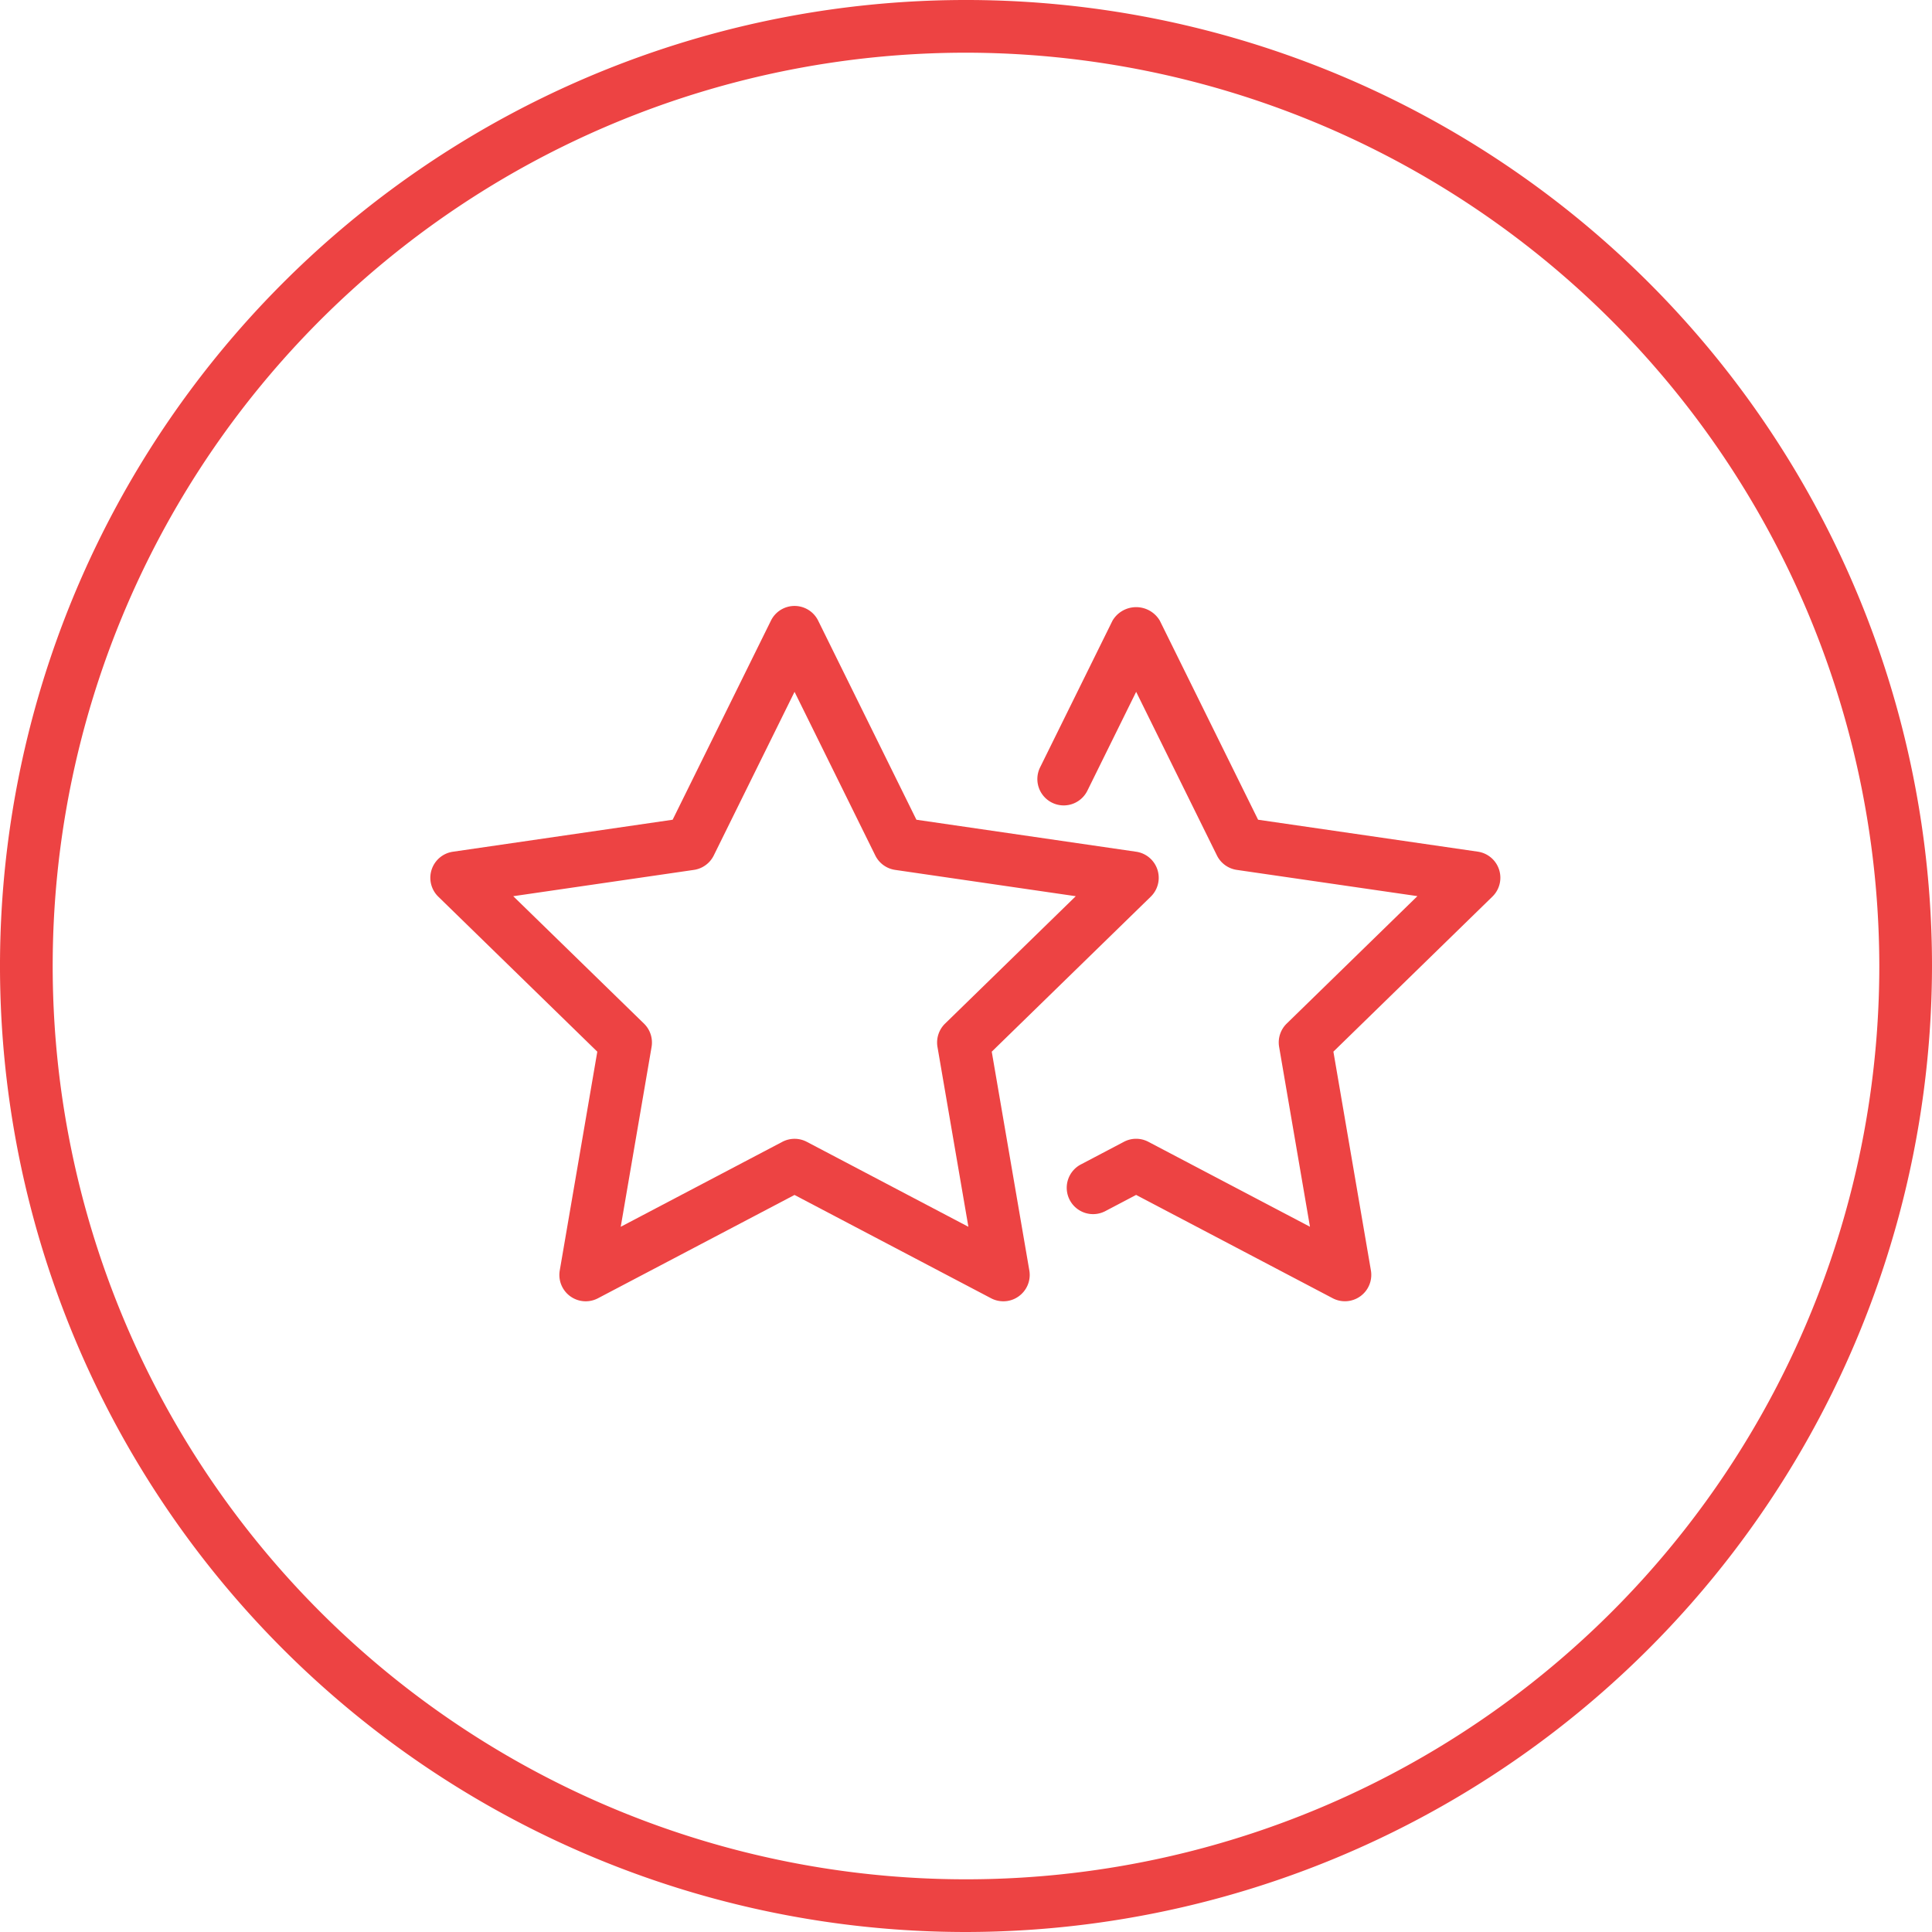
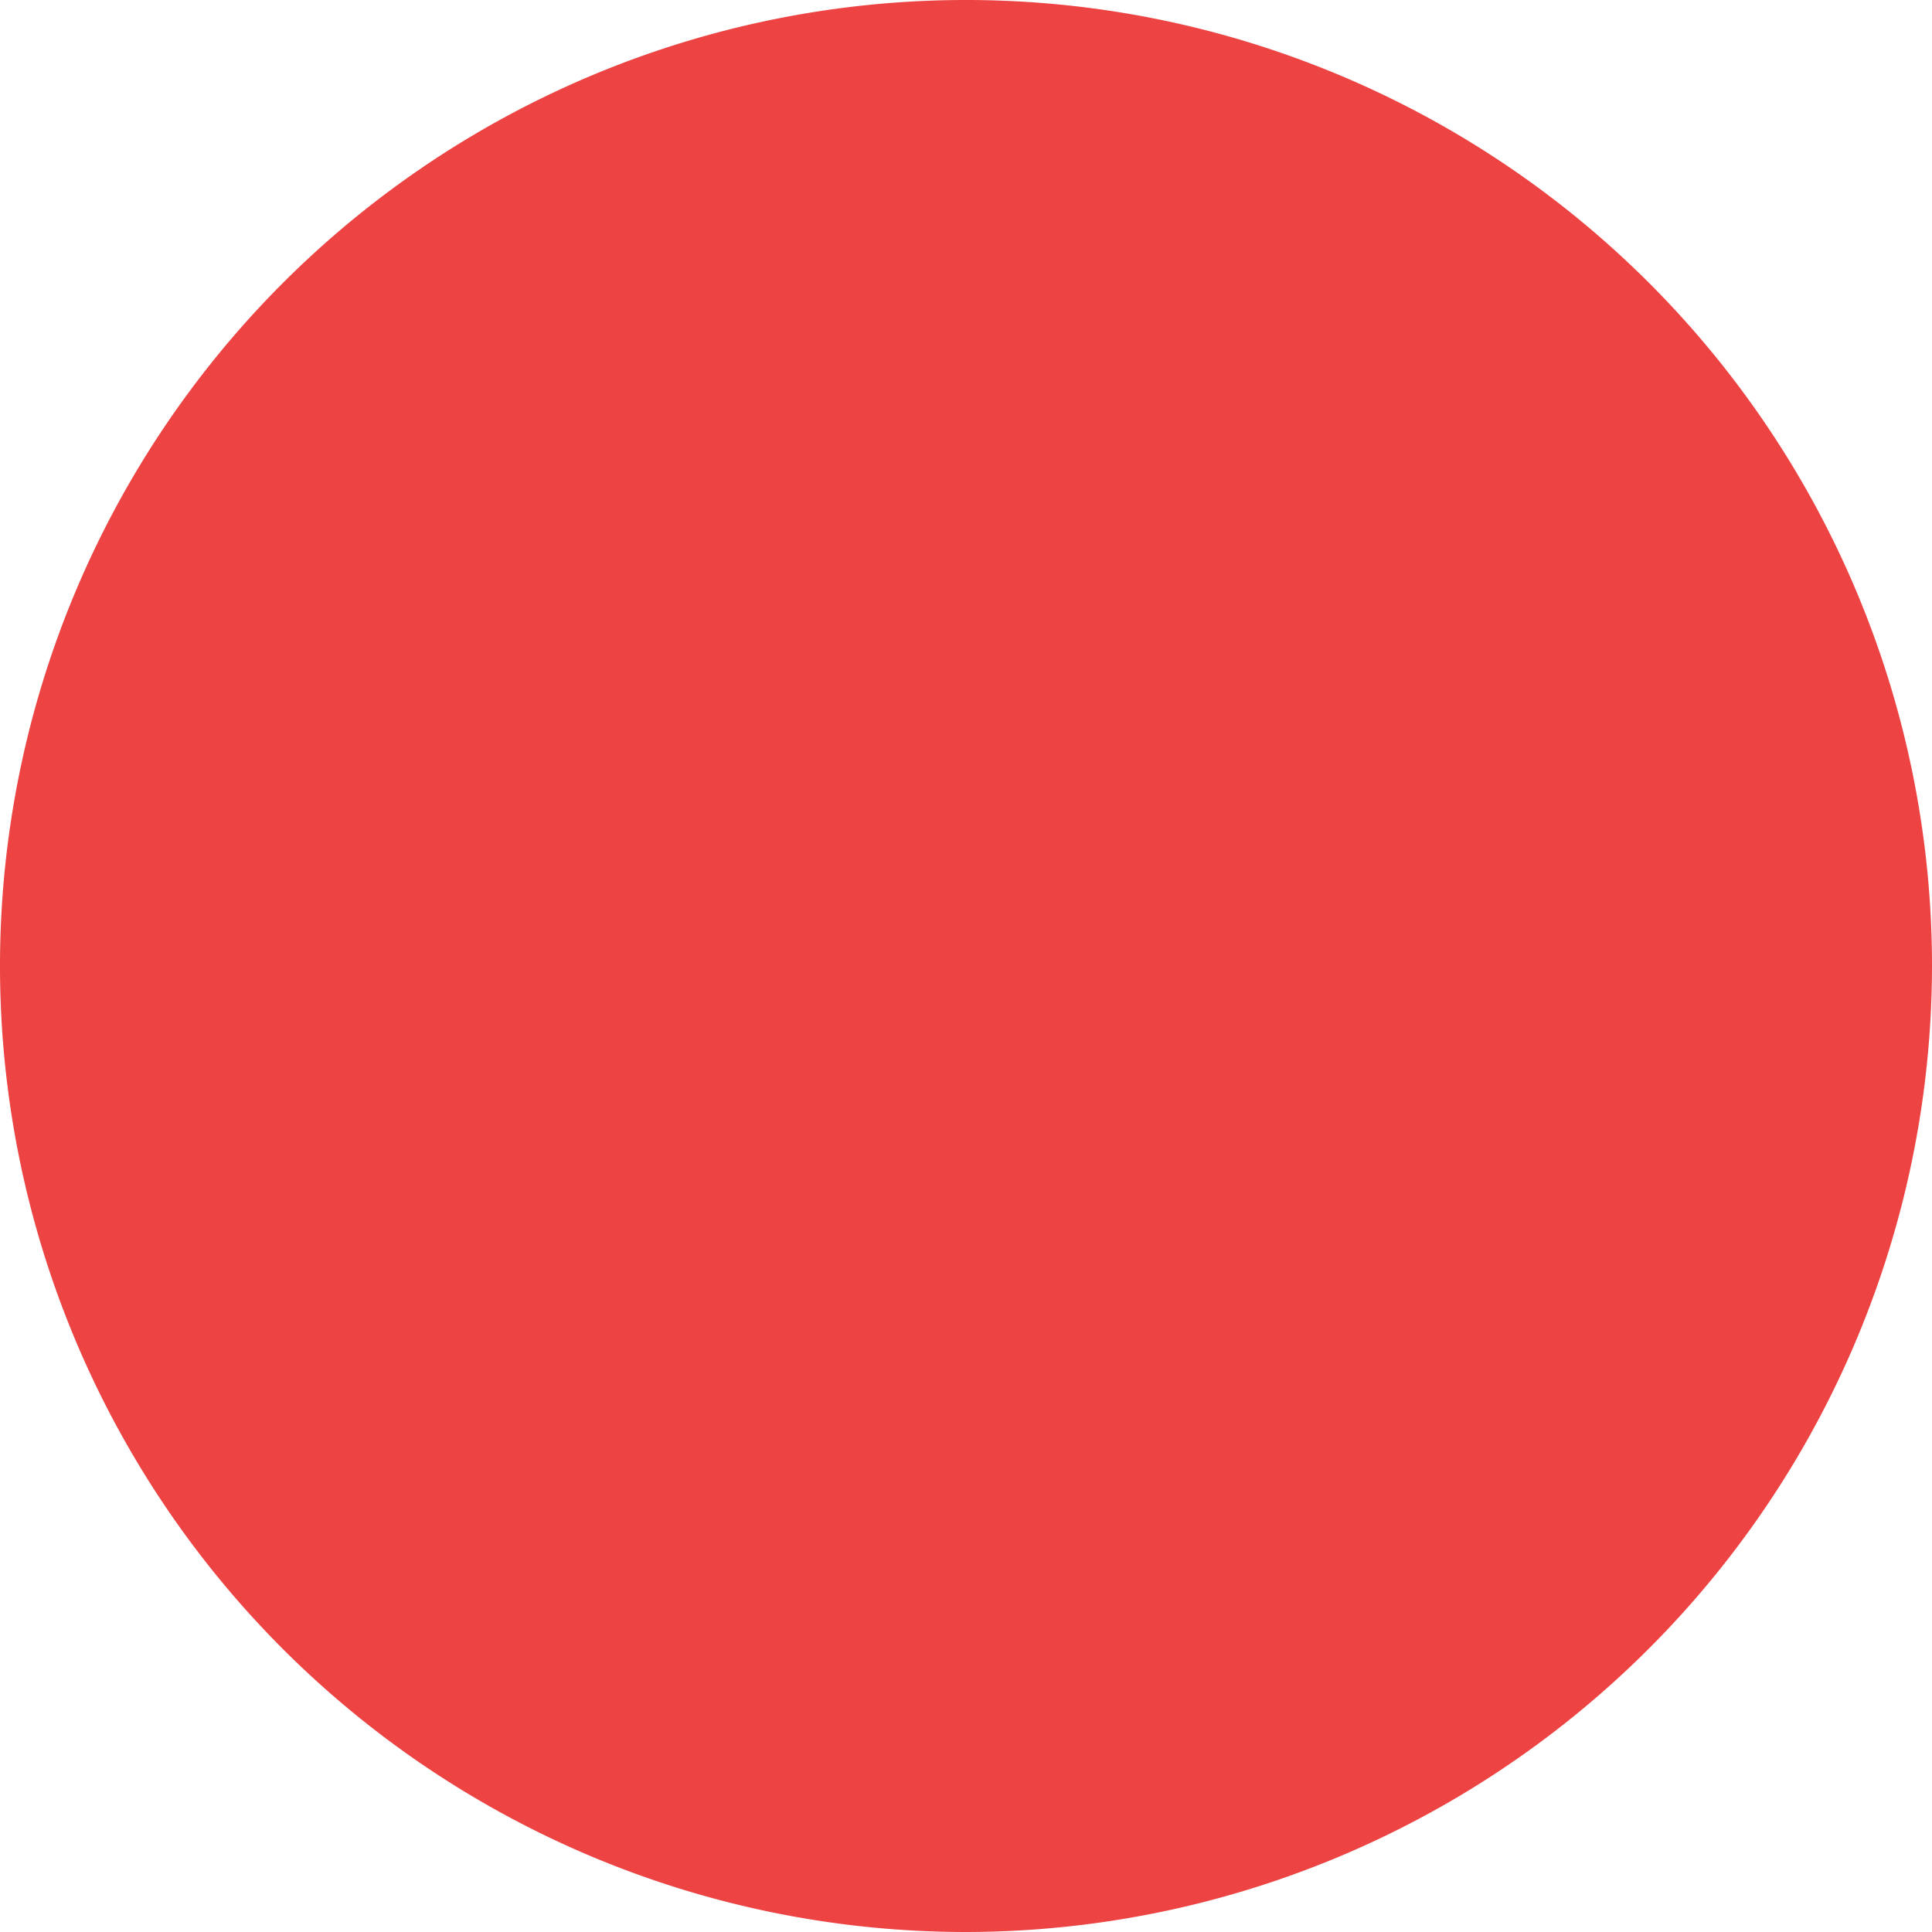
<svg xmlns="http://www.w3.org/2000/svg" id="f4f3e51b-e48b-49a9-8441-bfe5dc0b6b4e" data-name="bbcbd65b-254b-4153-91a7-861065a3e519" viewBox="0 0 55 55">
  <g id="acfe21d0-1887-4d37-a3ac-0684fb19d258" data-name="a0430d91-442e-4da7-badd-23775f47ebc7">
-     <path d="M27.5,55A27.5,27.5,0,1,1,55,27.5v0A27.532,27.532,0,0,1,27.5,55Zm0-53.5a26,26,0,1,0,26,26v-.001A26.029,26.029,0,0,0,27.5,1.5Z" fill="#ed4343" />
+     <path d="M27.5,55A27.5,27.5,0,1,1,55,27.5v0A27.532,27.532,0,0,1,27.5,55Zm0-53.5v-.001A26.029,26.029,0,0,0,27.5,1.5Z" fill="#ed4343" />
  </g>
  <g id="aa91be8c-a882-4f71-aec5-8907af3a448a" data-name="bce0bd66-f484-448d-bd72-7a41e3eae67f">
    <g id="ea29dcde-afa3-4c96-9d43-79f3c040b338" data-name="b3dadbd9-6537-4d1c-8240-aebecde19a90">
      <path d="M28.563,37.045a.748.748,0,0,1-.349-.086l-5.596-2.941L17.023,36.959a.75.75,0,0,1-1.088-.791l1.069-6.229L12.477,25.526a.75.75,0,0,1,.416-1.279l6.256-.911,2.798-5.668a.749.749,0,0,1,.672-.418h0a.749.749,0,0,1,.672.418l2.797,5.668,6.257.911a.75.75,0,0,1,.415,1.279l-4.527,4.413,1.07,6.229a.75.75,0,0,1-.299.733A.742.742,0,0,1,28.563,37.045ZM14.611,25.513,18.333,29.14a.752.752,0,0,1,.216.664l-.878,5.12,4.6-2.418a.748.748,0,0,1,.698,0l4.599,2.418L26.688,29.804a.752.752,0,0,1,.216-.664L30.625,25.513,25.482,24.764a.75.75,0,0,1-.564-.41l-2.299-4.659-2.3,4.659a.75.75,0,0,1-.564.41Z" fill="#ed4343" />
-       <path d="M38.288,37.044a.748.748,0,0,1-.349-.086l-5.596-2.941-.866.455a.75.75,0,1,1-.697-1.328l1.215-.639a.746.746,0,0,1,.697,0l4.6,2.418L36.414,29.803a.75.75,0,0,1,.216-.664L40.351,25.511,35.209,24.764a.751.751,0,0,1-.565-.41l-2.3-4.659L30.955,22.51a.75.75,0,0,1-1.346-.664h0l2.062-4.178a.782.782,0,0,1,1.346,0l2.798,5.668,6.255.909a.75.75,0,0,1,.416,1.279L37.959,29.938l1.068,6.229a.751.751,0,0,1-.739.877Z" fill="#ed4343" />
    </g>
  </g>
</svg>